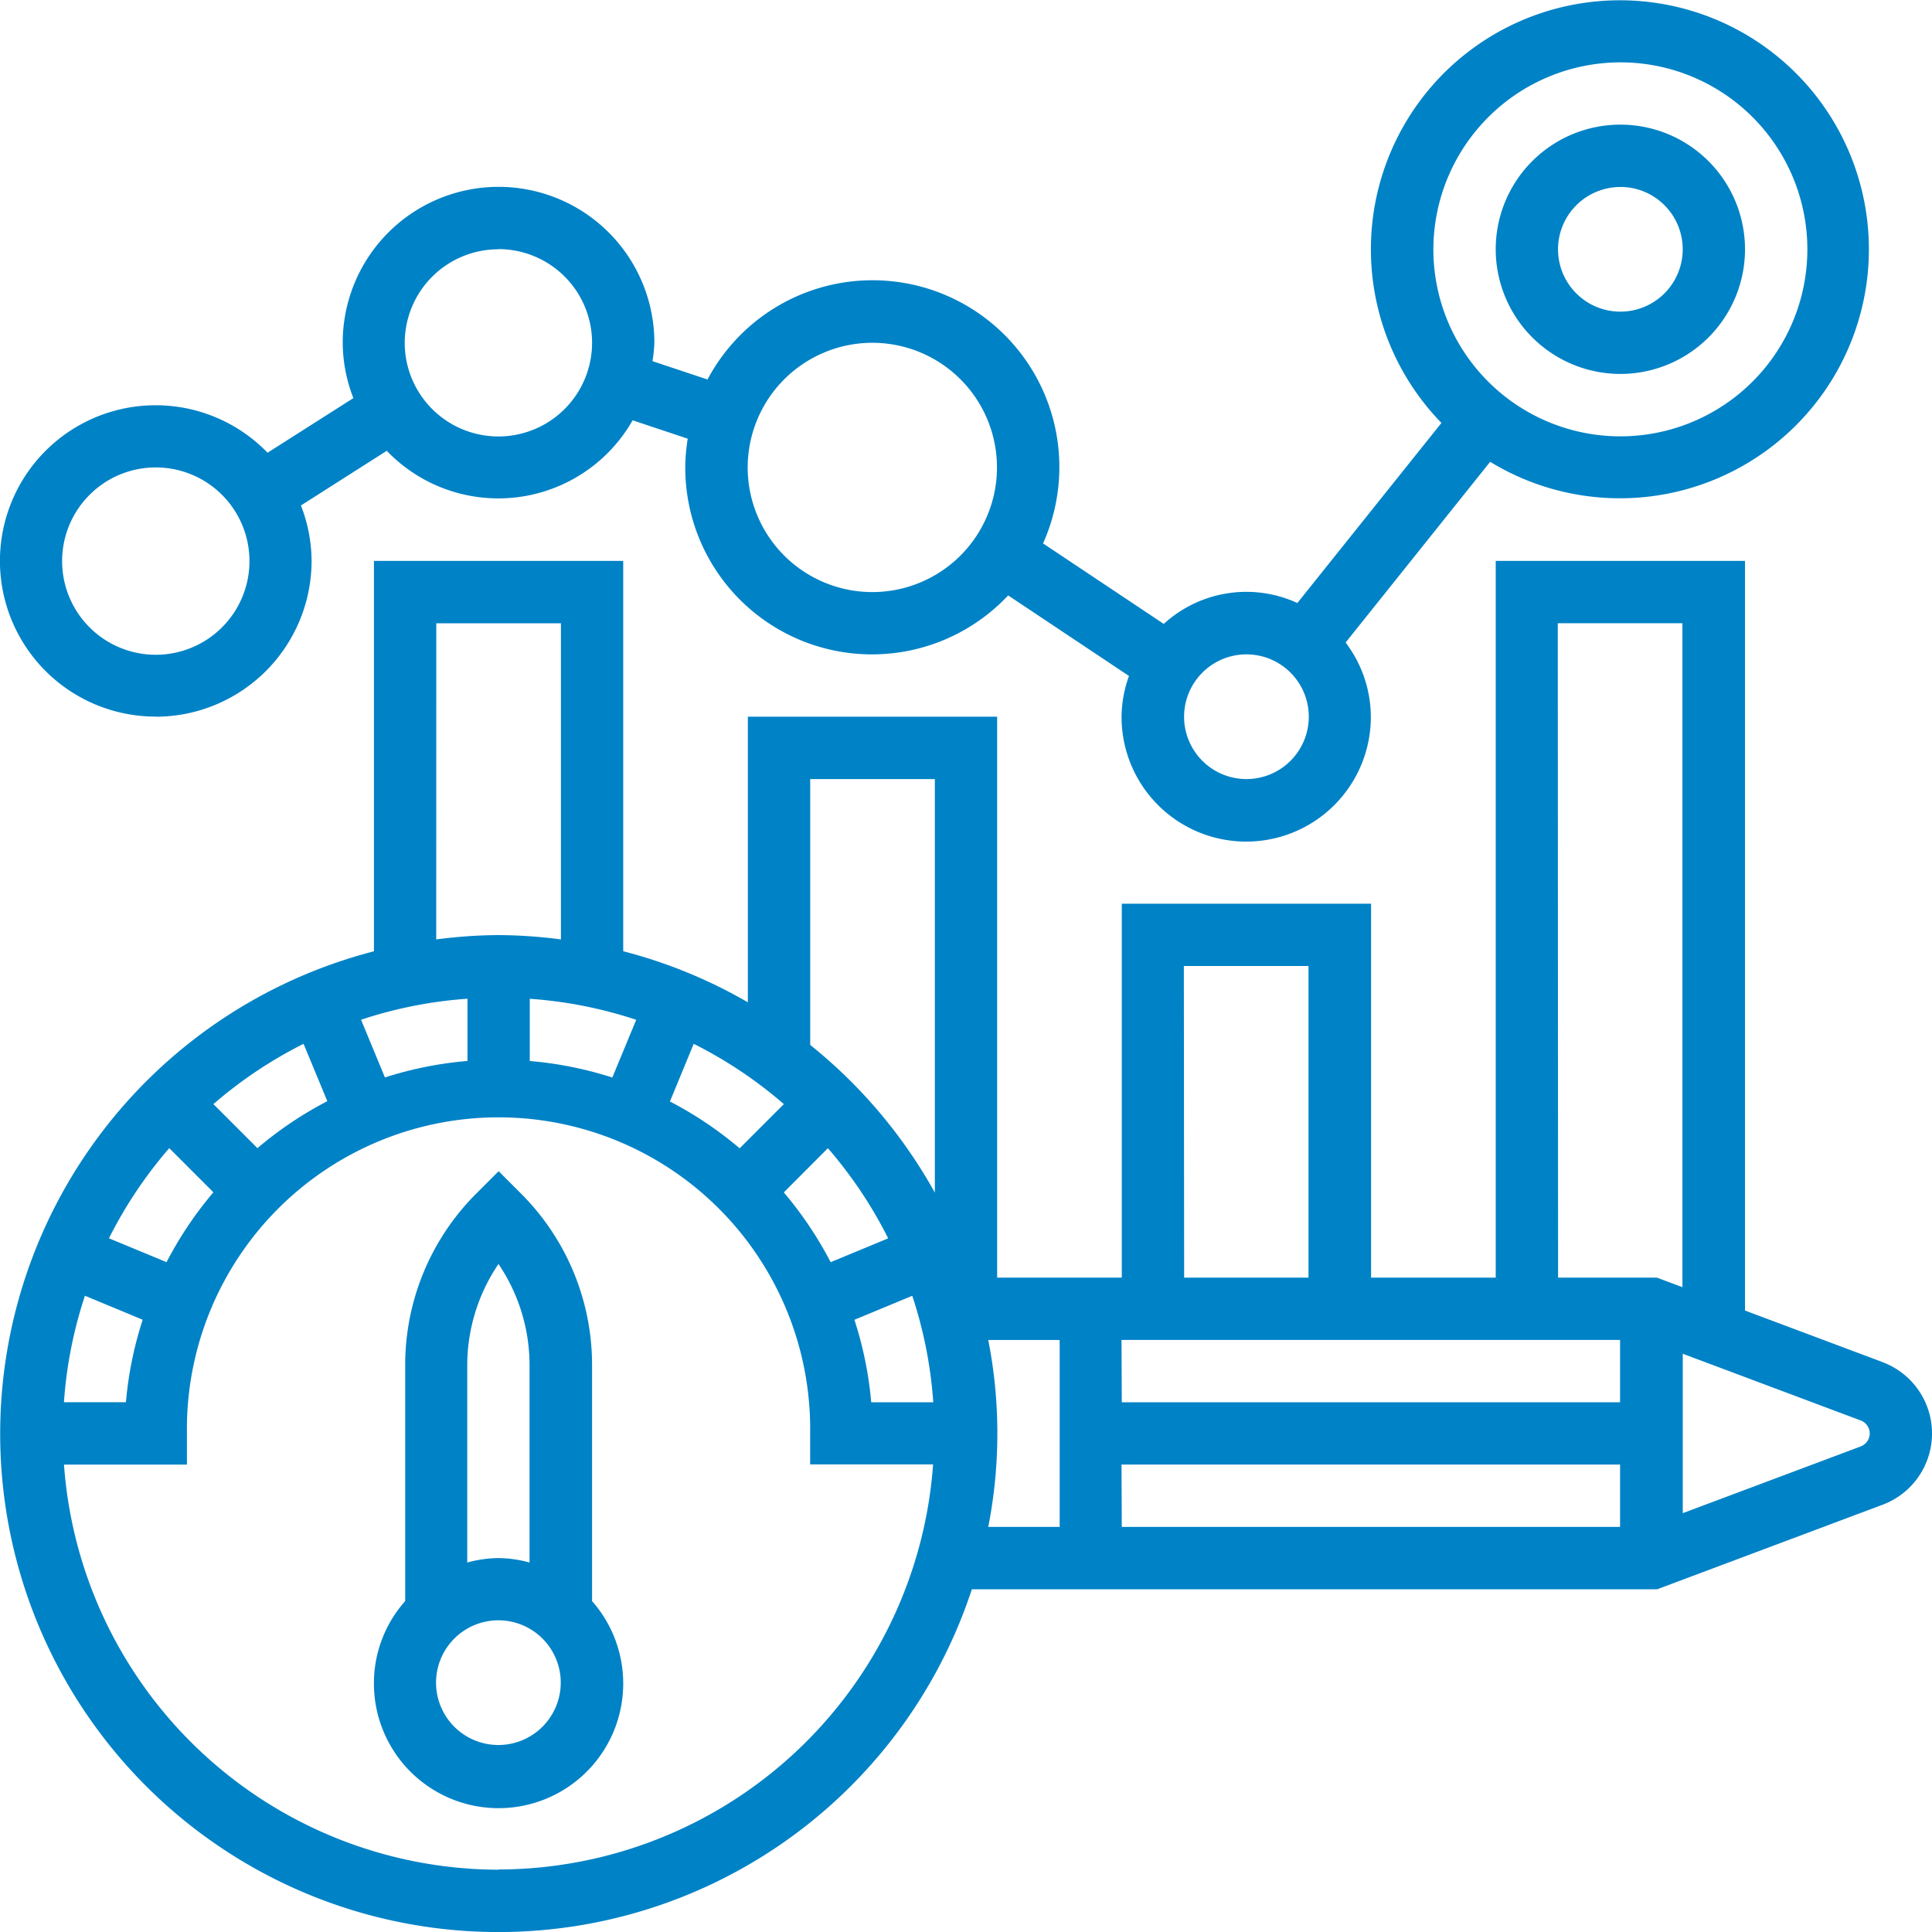
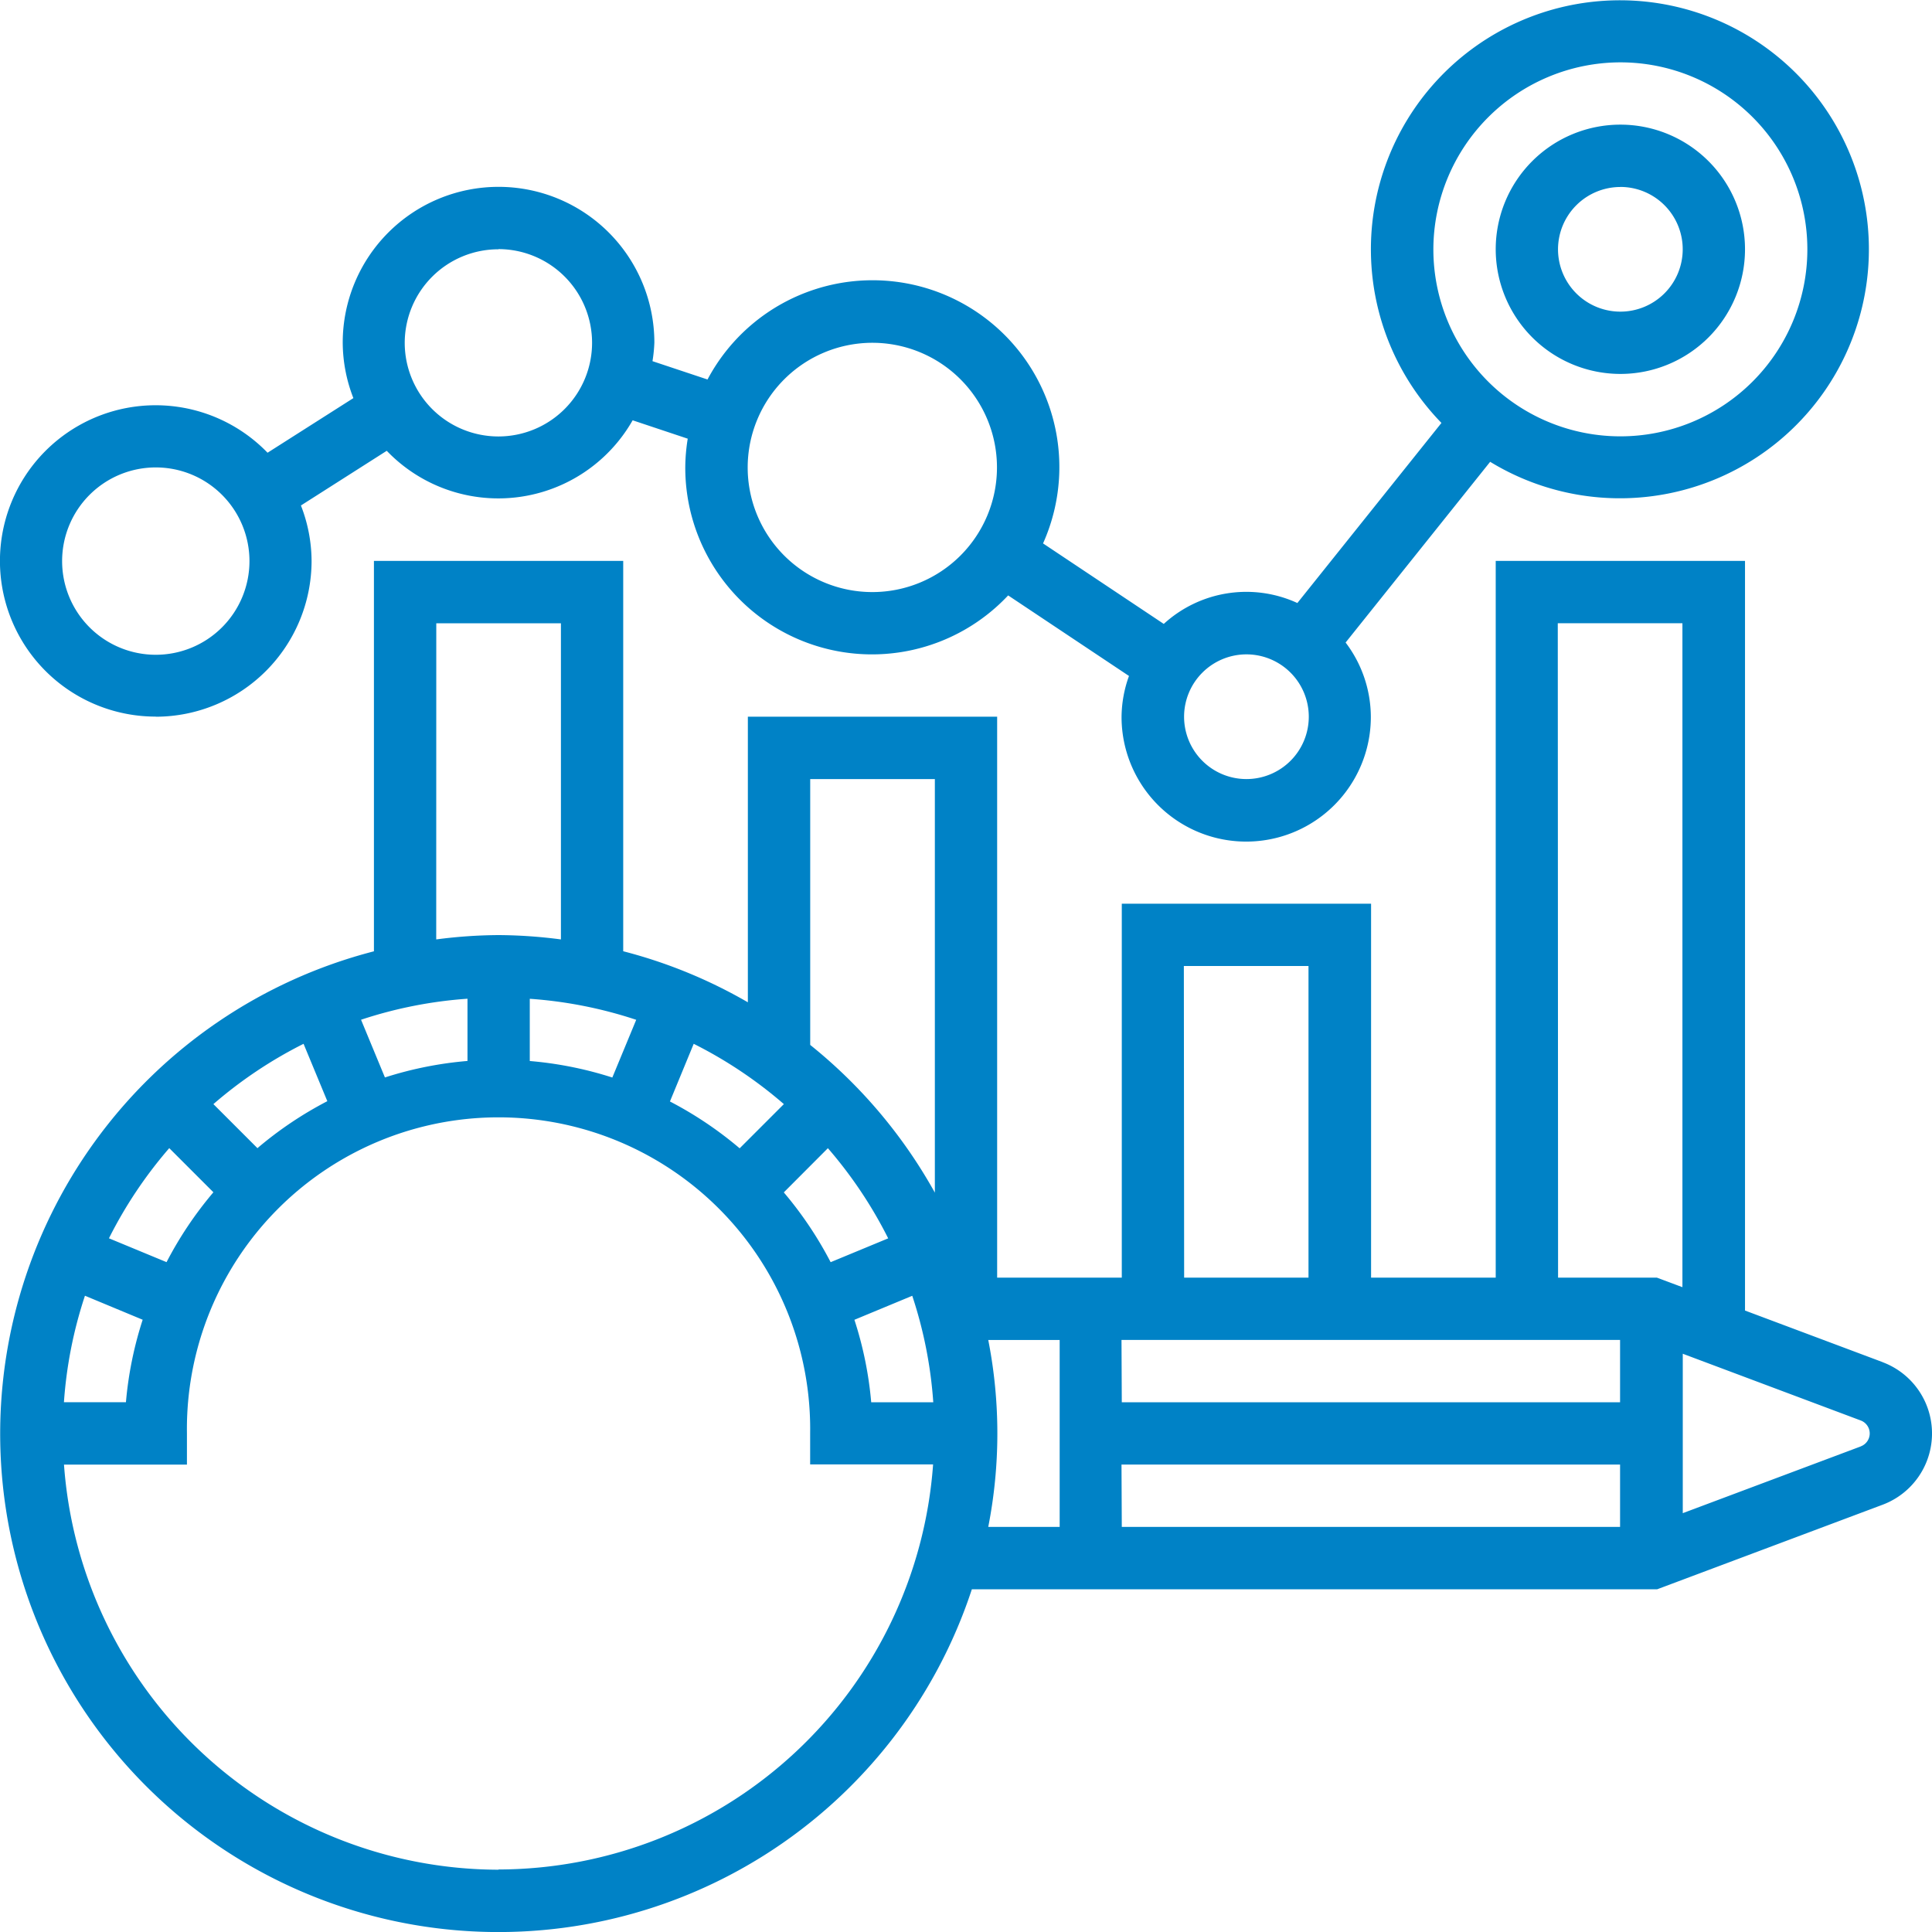
<svg xmlns="http://www.w3.org/2000/svg" width="33" height="33" viewBox="0 0 33 33">
  <g id="kpi" transform="translate(-1 -1)">
-     <path id="Path_4722" data-name="Path 4722" d="M16.726,41.908a4.136,4.136,0,0,0-1.22-2.946l-.376-.376-.376.376a4.137,4.137,0,0,0-1.22,2.946v4.021A2.109,2.109,0,0,0,13,47.322a2.129,2.129,0,1,0,3.726-1.393Zm-1.6-1.739a3.082,3.082,0,0,1,.532,1.739V45.27a2.073,2.073,0,0,0-.532-.076,2.1,2.1,0,0,0-.532.076V41.908A3.081,3.081,0,0,1,15.129,40.169Zm0,8.218a1.065,1.065,0,1,1,1.065-1.065A1.066,1.066,0,0,1,15.129,48.387Z" transform="translate(-5.613 -17.581)" fill="#0082c6" />
    <path id="Path_4723" data-name="Path 4723" d="M33.156,32.685l-2.35-.881V19H26.548V31.242H24.419V24.855H20.161v6.387H18.032V21.661H13.774v4.878a8.453,8.453,0,0,0-2.129-.872V19H7.387v6.668A8.511,8.511,0,1,0,17.6,36.565H29.306l3.85-1.444a1.3,1.3,0,0,0,0-2.435Zm-13-.379h8.516v1.065H20.161Zm0,2.129h8.516V35.5H20.161Zm7.452-14.371h2.129V31.405l-.436-.163H27.613Zm-6.387,5.855h2.129v5.323H21.226ZM3.844,30.977l-.983-.407a7.46,7.46,0,0,1,1.03-1.54l.754.754a6.4,6.4,0,0,0-.8,1.193Zm-.407.984a6.338,6.338,0,0,0-.286,1.409H2.092a7.4,7.4,0,0,1,.359-1.819ZM5.4,29.033l-.755-.755a7.467,7.467,0,0,1,1.54-1.03l.406.98a6.368,6.368,0,0,0-1.191.8Zm2.175-1.21-.408-.986a7.4,7.4,0,0,1,1.818-.359v1.063A6.337,6.337,0,0,0,7.574,27.823Zm2.474-1.344a7.4,7.4,0,0,1,1.818.359l-.408.986a6.337,6.337,0,0,0-1.41-.282Zm2.8.769a7.46,7.46,0,0,1,1.54,1.03l-.755.755a6.411,6.411,0,0,0-1.191-.8Zm2.292,1.783a7.467,7.467,0,0,1,1.03,1.54l-.983.407a6.4,6.4,0,0,0-.8-1.192Zm1.441,2.521a7.4,7.4,0,0,1,.359,1.819h-1.06a6.309,6.309,0,0,0-.287-1.409Zm-1.743-8.826h2.129v7.064a8.568,8.568,0,0,0-2.129-2.523ZM8.452,20.065h2.129v5.4a8.465,8.465,0,0,0-1.065-.074,8.465,8.465,0,0,0-1.065.074Zm1.065,21.29a7.456,7.456,0,0,1-7.424-6.919h2.1V33.9a5.323,5.323,0,1,1,10.645,0v.532h2.1a7.456,7.456,0,0,1-7.424,6.919Zm8.361-9.048H19.1V35.5h-1.22a8.28,8.28,0,0,0,0-3.194Zm14.905,1.818-3.04,1.14V32.542l3.04,1.14a.236.236,0,0,1,0,.442Z" transform="translate(0 -8.419)" fill="#0082c6" />
    <path id="Path_4724" data-name="Path 4724" d="M51.129,9.258A2.129,2.129,0,1,0,49,7.129,2.131,2.131,0,0,0,51.129,9.258Zm0-3.194a1.065,1.065,0,1,1-1.065,1.065A1.066,1.066,0,0,1,51.129,6.065Z" transform="translate(-22.452 -1.871)" fill="#0082c6" />
-     <path id="Path_4725" data-name="Path 4725" d="M3.661,13.242a2.664,2.664,0,0,0,2.661-2.661,2.633,2.633,0,0,0-.182-.947L7.606,8.7a2.64,2.64,0,0,0,4.2-.521l.941.314a3.16,3.16,0,0,0-.042.49,3.189,3.189,0,0,0,5.515,2.187l2.064,1.376a2.093,2.093,0,0,0-.127.7,2.129,2.129,0,0,0,4.258,0,2.11,2.11,0,0,0-.431-1.271l2.469-3.087a4.253,4.253,0,1,0-.832-.664L23.16,11.3a2.089,2.089,0,0,0-2.282.357l-2.062-1.375a3.191,3.191,0,0,0-5.731-2.8l-.94-.313a2.577,2.577,0,0,0,.032-.316,2.661,2.661,0,0,0-5.323,0,2.631,2.631,0,0,0,.182.947l-1.466.933a2.659,2.659,0,1,0-1.91,4.507ZM28.677,2.065a3.194,3.194,0,1,1-3.194,3.194A3.2,3.2,0,0,1,28.677,2.065ZM22.29,12.177a1.065,1.065,0,1,1-1.065,1.065A1.066,1.066,0,0,1,22.29,12.177ZM15.9,6.855a2.129,2.129,0,1,1-2.129,2.129A2.131,2.131,0,0,1,15.9,6.855Zm-6.387-1.6a1.6,1.6,0,1,1-1.6,1.6A1.6,1.6,0,0,1,9.516,5.258ZM3.661,8.984a1.6,1.6,0,1,1-1.6,1.6A1.6,1.6,0,0,1,3.661,8.984Z" fill="#0082c6" />
+     <path id="Path_4725" data-name="Path 4725" d="M3.661,13.242a2.664,2.664,0,0,0,2.661-2.661,2.633,2.633,0,0,0-.182-.947L7.606,8.7a2.64,2.64,0,0,0,4.2-.521l.941.314a3.16,3.16,0,0,0-.042.49,3.189,3.189,0,0,0,5.515,2.187l2.064,1.376a2.093,2.093,0,0,0-.127.7,2.129,2.129,0,0,0,4.258,0,2.11,2.11,0,0,0-.431-1.271l2.469-3.087a4.253,4.253,0,1,0-.832-.664L23.16,11.3a2.089,2.089,0,0,0-2.282.357l-2.062-1.375a3.191,3.191,0,0,0-5.731-2.8l-.94-.313a2.577,2.577,0,0,0,.032-.316,2.661,2.661,0,0,0-5.323,0,2.631,2.631,0,0,0,.182.947l-1.466.933a2.659,2.659,0,1,0-1.91,4.507ZM28.677,2.065a3.194,3.194,0,1,1-3.194,3.194A3.2,3.2,0,0,1,28.677,2.065ZM22.29,12.177a1.065,1.065,0,1,1-1.065,1.065A1.066,1.066,0,0,1,22.29,12.177M15.9,6.855a2.129,2.129,0,1,1-2.129,2.129A2.131,2.131,0,0,1,15.9,6.855Zm-6.387-1.6a1.6,1.6,0,1,1-1.6,1.6A1.6,1.6,0,0,1,9.516,5.258ZM3.661,8.984a1.6,1.6,0,1,1-1.6,1.6A1.6,1.6,0,0,1,3.661,8.984Z" fill="#0082c6" />
  </g>
</svg>